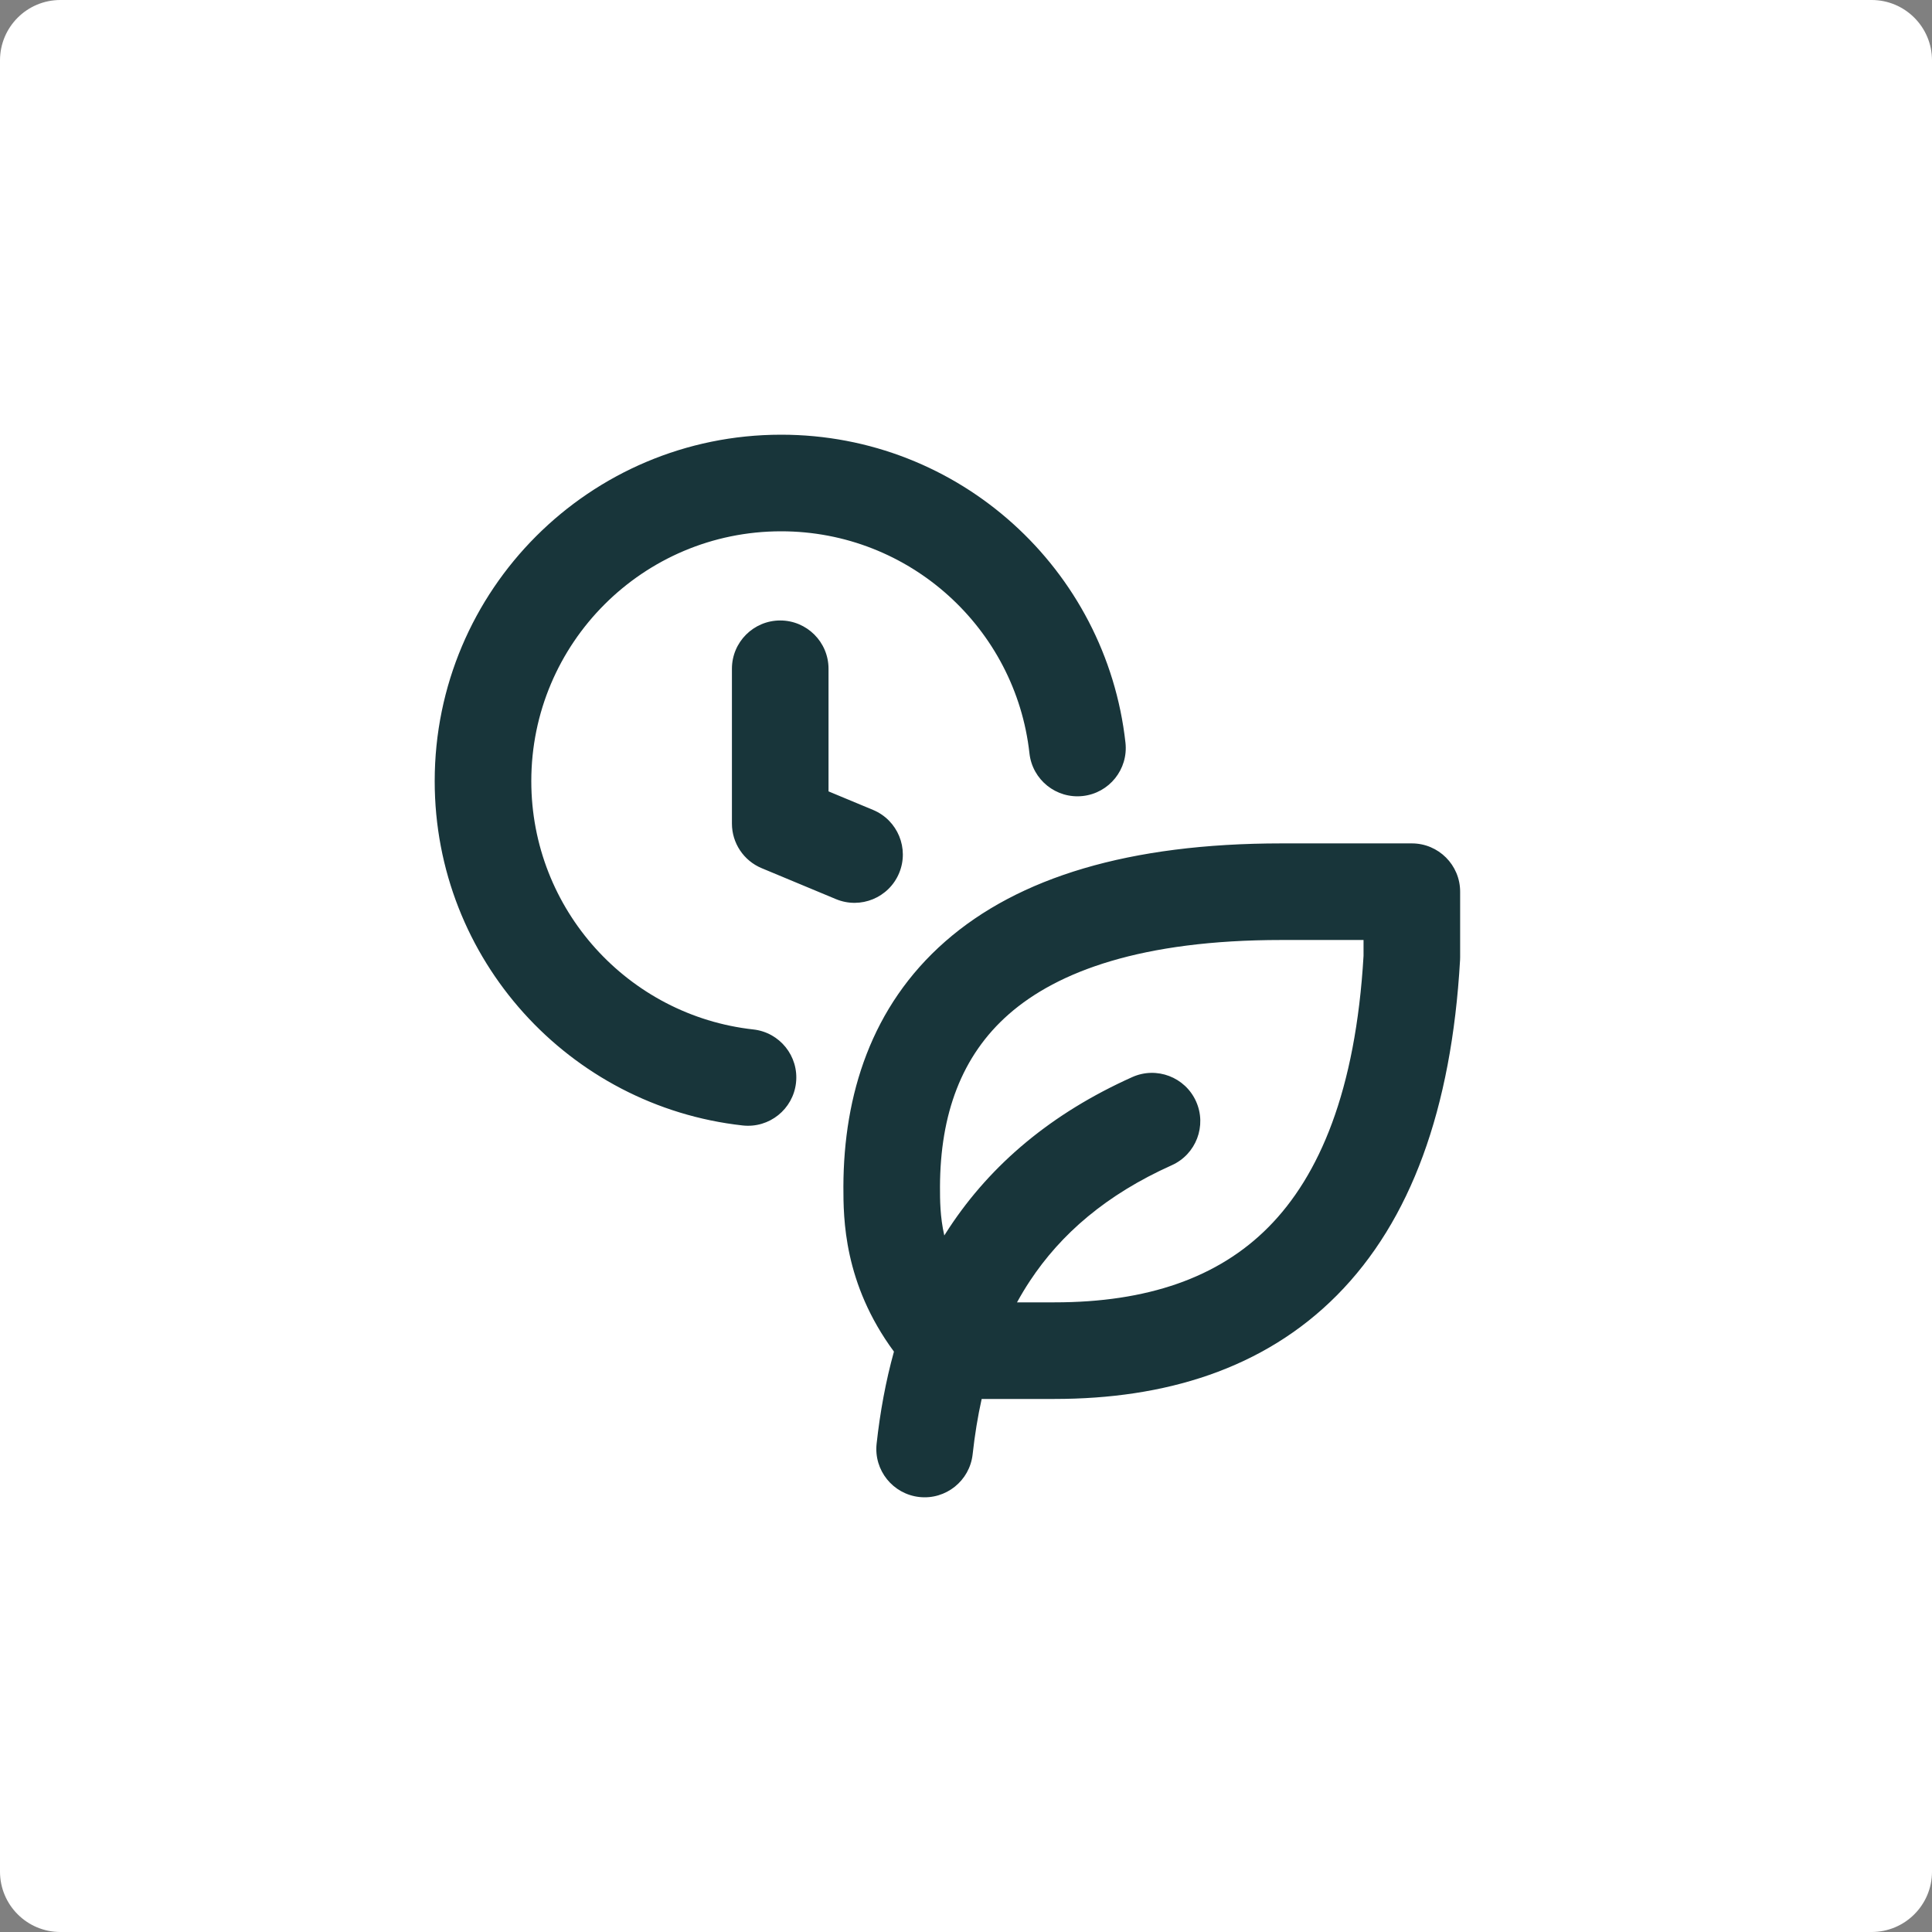
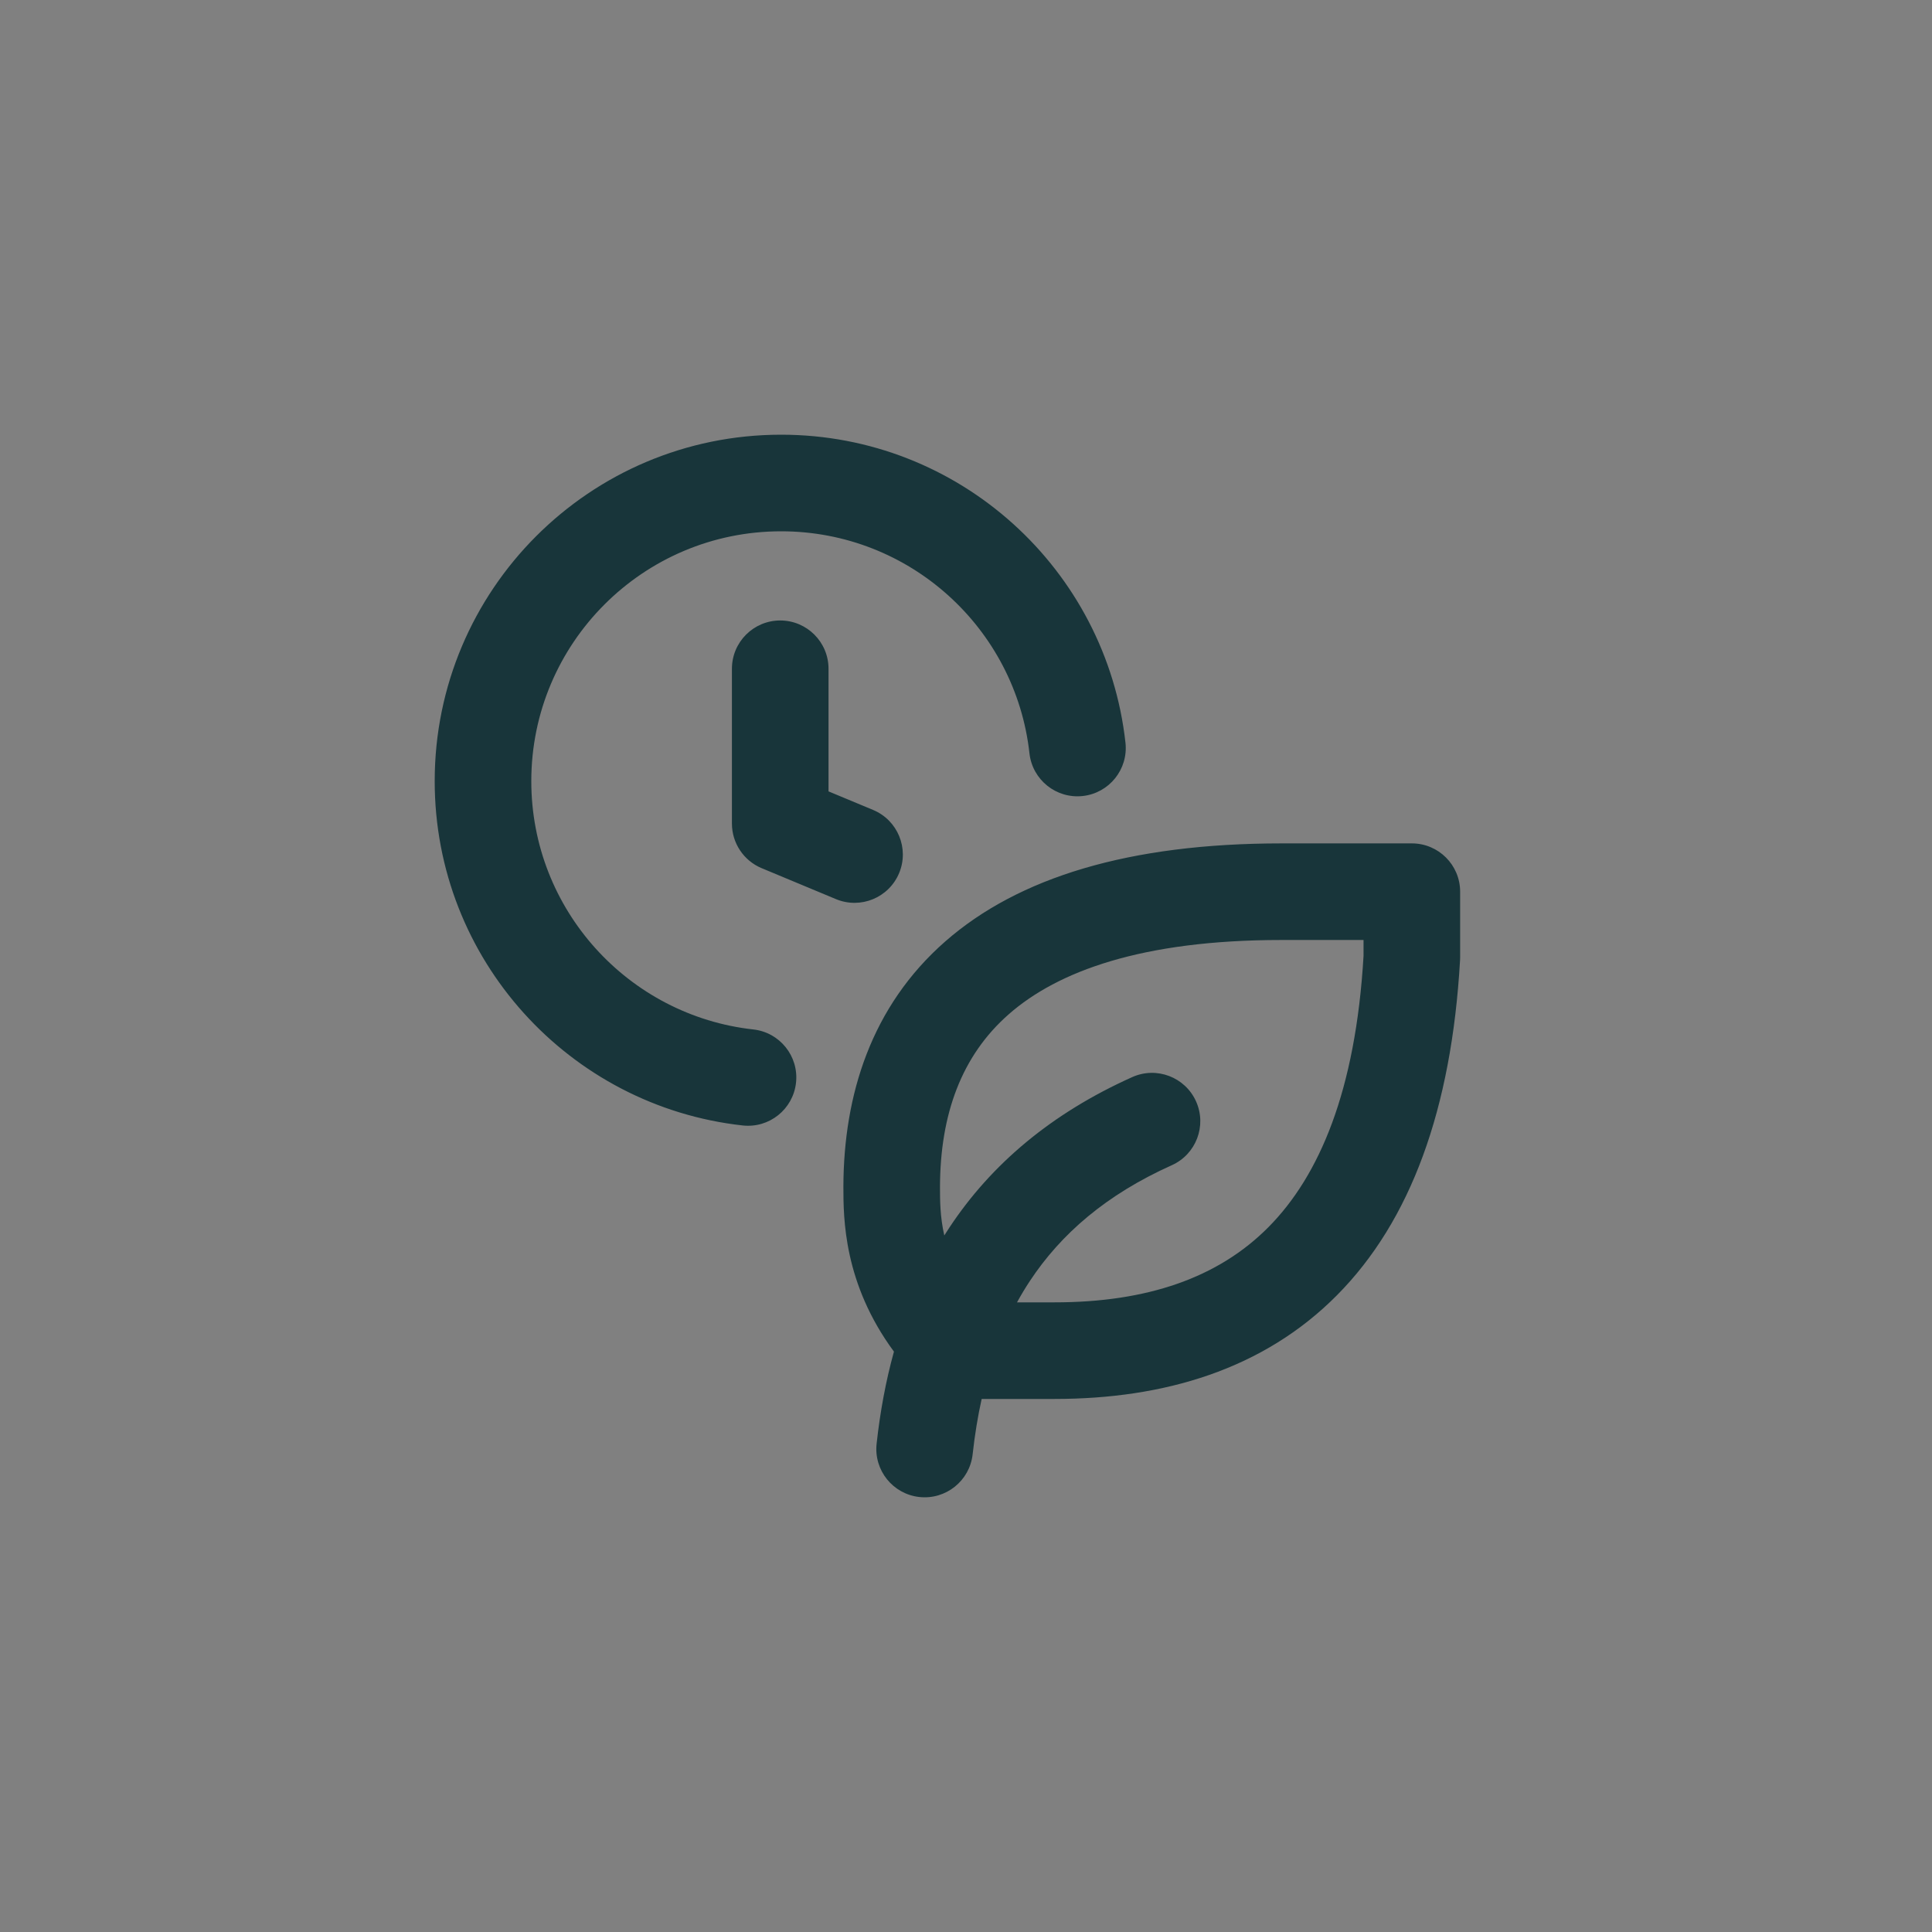
<svg xmlns="http://www.w3.org/2000/svg" width="128" height="128" viewBox="0 0 128 128" fill="none">
  <rect x="0" y="0" width="128" height="128" fill="#808080" stroke="none" />
-   <path d="M0 4C0 1.791 1.791 0 4 0H124C126.209 0 128 1.791 128 4V124C128 126.209 126.209 128 124 128H4C1.791 128 0 126.209 0 124V4Z" fill="white" />
  <path fill-rule="evenodd" clip-rule="evenodd" d="M51.752 35.2C42.611 35.2 35.2 42.611 35.2 51.752C35.2 60.27 41.636 67.289 49.909 68.204C51.666 68.398 52.932 69.979 52.738 71.736C52.544 73.493 50.963 74.759 49.206 74.565C37.727 73.296 28.8 63.569 28.8 51.752C28.8 39.076 39.076 28.8 51.752 28.8C63.569 28.8 73.296 37.727 74.565 49.206C74.759 50.963 73.493 52.544 71.736 52.738C69.979 52.932 68.398 51.666 68.204 49.909C67.289 41.636 60.27 35.2 51.752 35.2ZM51.692 41.108C53.459 41.108 54.892 42.54 54.892 44.307V52.431L57.846 53.661C59.477 54.341 60.249 56.215 59.569 57.846C58.889 59.477 57.016 60.249 55.384 59.569L50.461 57.518C49.269 57.021 48.492 55.856 48.492 54.564V44.307C48.492 42.54 49.925 41.108 51.692 41.108ZM62.629 62.37C67.466 58.135 74.8 55.877 84.9 55.877H93.538C95.306 55.877 96.738 57.309 96.738 59.077V63.421C96.738 63.481 96.737 63.542 96.733 63.602C96.169 73.514 93.445 80.898 88.59 85.8C83.701 90.737 77.119 92.684 69.867 92.684H65.038C64.779 93.85 64.58 95.072 64.44 96.35C64.246 98.107 62.665 99.374 60.909 99.181C59.152 98.987 57.885 97.406 58.078 95.65C58.309 93.547 58.683 91.507 59.226 89.548C55.887 85.024 55.877 80.705 55.877 78.624L55.877 78.615C55.894 72.549 57.719 66.67 62.629 62.37ZM67.38 86.284C67.647 85.797 67.931 85.325 68.233 84.868C70.289 81.754 73.292 79.147 77.632 77.2C79.245 76.477 79.966 74.583 79.242 72.971C78.519 71.358 76.625 70.637 75.013 71.361C69.669 73.758 65.678 77.123 62.893 81.34C62.78 81.51 62.67 81.681 62.562 81.853C62.277 80.596 62.277 79.496 62.277 78.647V78.629C62.291 73.838 63.694 69.945 66.845 67.186C70.07 64.362 75.633 62.277 84.9 62.277H90.338V63.328C89.815 72.287 87.399 77.908 84.043 81.296C80.712 84.66 75.995 86.284 69.867 86.284H67.38Z" fill="#18353A" />
</svg>